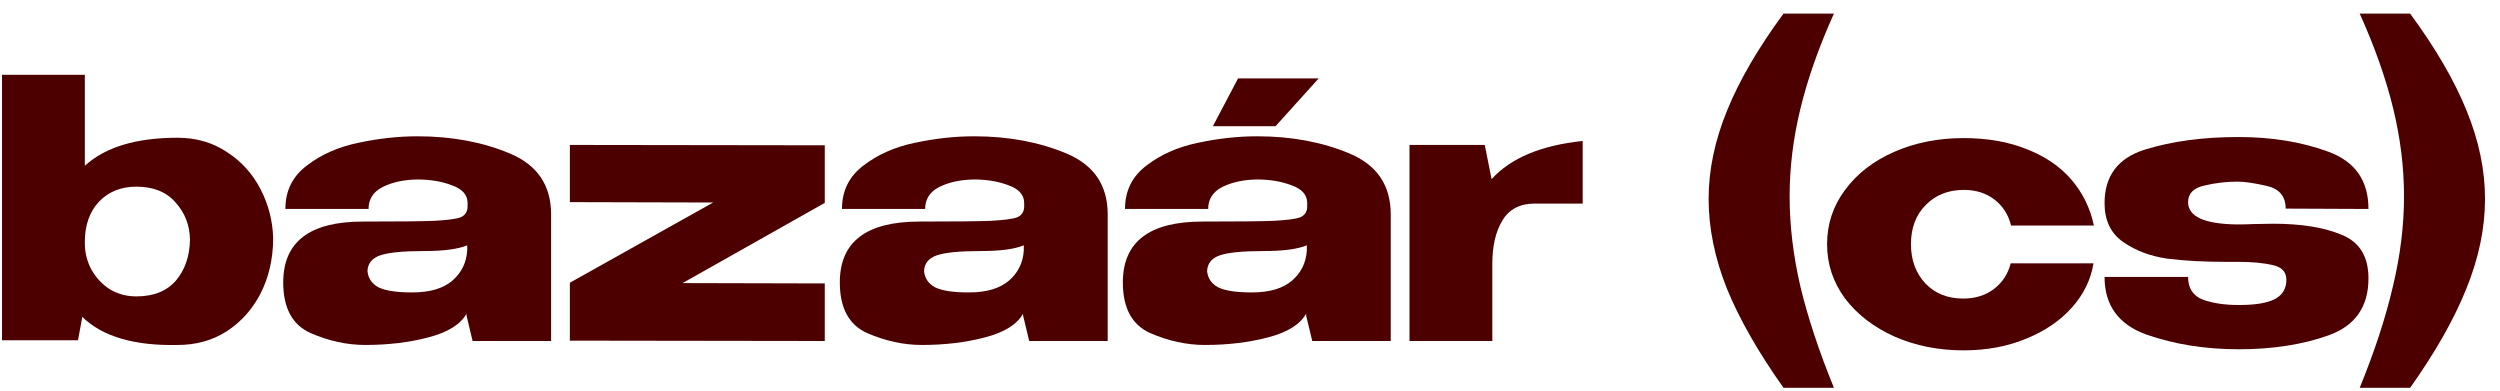
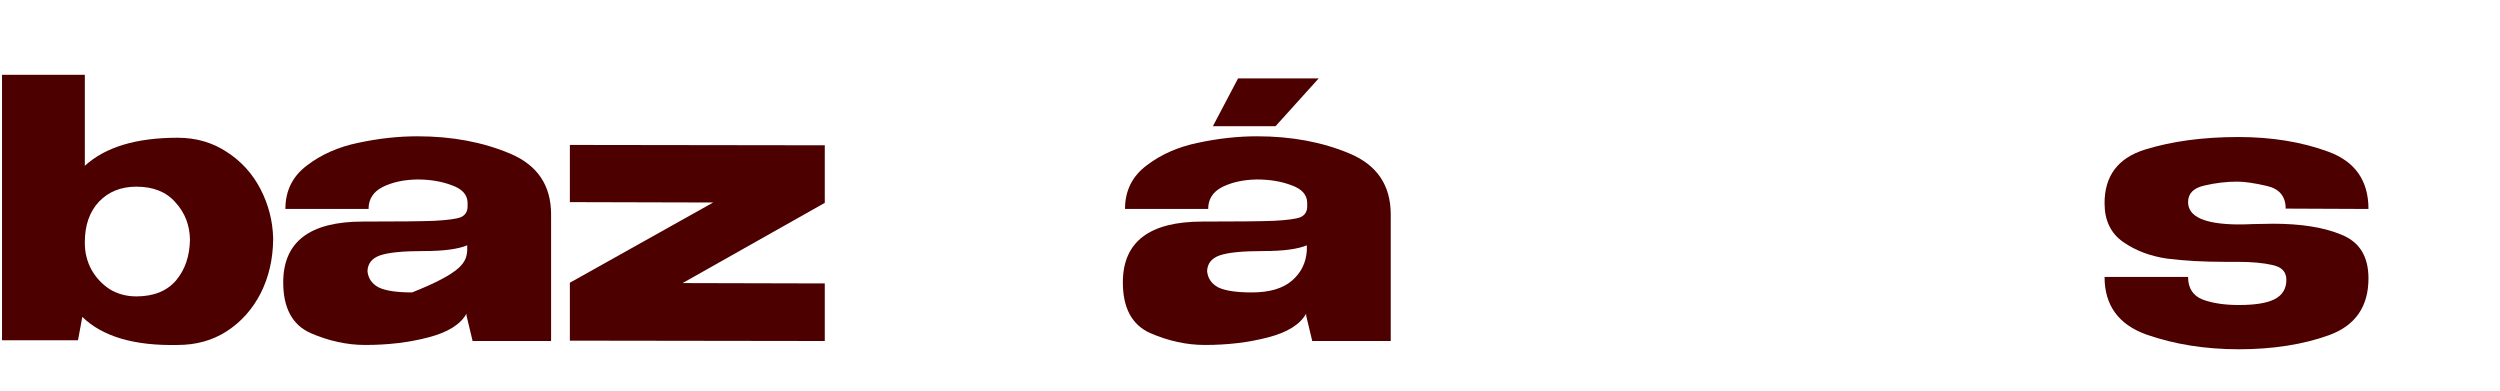
<svg xmlns="http://www.w3.org/2000/svg" width="147" height="23" viewBox="0 0 147 23" fill="none">
  <path d="M16.061 14.107C16.046 15.263 15.8 16.314 15.32 17.259C14.84 18.189 14.176 18.93 13.33 19.48C12.497 20.015 11.537 20.284 10.45 20.284C7.896 20.34 6.026 19.79 4.84 18.634L4.586 20.009H0.119V4.397H4.988V9.749C6.188 8.649 8.009 8.099 10.45 8.099C11.537 8.099 12.504 8.381 13.351 8.945C14.198 9.495 14.854 10.221 15.32 11.124C15.785 12.026 16.032 12.978 16.061 13.98V14.107ZM8.016 17.428C9.032 17.428 9.808 17.117 10.345 16.497C10.881 15.862 11.156 15.059 11.17 14.085C11.156 13.239 10.874 12.513 10.323 11.907C9.787 11.286 9.018 10.976 8.016 10.976C7.112 10.976 6.379 11.272 5.814 11.864C5.264 12.457 4.988 13.246 4.988 14.233V14.297C4.988 14.847 5.115 15.362 5.369 15.841C5.638 16.321 5.997 16.709 6.449 17.005C6.915 17.287 7.437 17.428 8.016 17.428Z" fill="#4C0000" />
-   <path d="M24.55 8.014C26.569 8.014 28.382 8.353 29.991 9.03C31.6 9.707 32.404 10.898 32.404 12.605V20.051H27.789L27.43 18.549V18.443C27.077 19.078 26.329 19.543 25.185 19.839C24.056 20.135 22.821 20.284 21.48 20.284C20.408 20.284 19.335 20.051 18.263 19.585C17.19 19.106 16.654 18.112 16.654 16.603C16.654 14.219 18.213 13.028 21.332 13.028C23.337 13.028 24.734 13.014 25.524 12.985C26.314 12.943 26.837 12.873 27.091 12.774C27.345 12.661 27.479 12.464 27.493 12.182V11.907C27.479 11.441 27.168 11.103 26.561 10.891C25.969 10.665 25.291 10.553 24.529 10.553C23.739 10.567 23.061 10.715 22.497 10.997C21.946 11.279 21.671 11.709 21.671 12.287H16.781C16.781 11.216 17.204 10.362 18.051 9.728C18.898 9.079 19.907 8.635 21.078 8.395C22.264 8.141 23.421 8.014 24.55 8.014ZM24.233 17.195C25.277 17.195 26.067 16.962 26.604 16.497C27.14 16.032 27.43 15.439 27.472 14.72V14.424C26.936 14.649 26.082 14.762 24.91 14.762C23.696 14.762 22.843 14.847 22.349 15.016C21.869 15.185 21.622 15.496 21.608 15.947C21.65 16.37 21.869 16.687 22.264 16.899C22.673 17.096 23.329 17.195 24.233 17.195Z" fill="#4C0000" />
+   <path d="M24.55 8.014C26.569 8.014 28.382 8.353 29.991 9.03C31.6 9.707 32.404 10.898 32.404 12.605V20.051H27.789L27.43 18.549V18.443C27.077 19.078 26.329 19.543 25.185 19.839C24.056 20.135 22.821 20.284 21.48 20.284C20.408 20.284 19.335 20.051 18.263 19.585C17.19 19.106 16.654 18.112 16.654 16.603C16.654 14.219 18.213 13.028 21.332 13.028C23.337 13.028 24.734 13.014 25.524 12.985C26.314 12.943 26.837 12.873 27.091 12.774C27.345 12.661 27.479 12.464 27.493 12.182V11.907C27.479 11.441 27.168 11.103 26.561 10.891C25.969 10.665 25.291 10.553 24.529 10.553C23.739 10.567 23.061 10.715 22.497 10.997C21.946 11.279 21.671 11.709 21.671 12.287H16.781C16.781 11.216 17.204 10.362 18.051 9.728C18.898 9.079 19.907 8.635 21.078 8.395C22.264 8.141 23.421 8.014 24.55 8.014ZM24.233 17.195C27.14 16.032 27.43 15.439 27.472 14.72V14.424C26.936 14.649 26.082 14.762 24.91 14.762C23.696 14.762 22.843 14.847 22.349 15.016C21.869 15.185 21.622 15.496 21.608 15.947C21.65 16.37 21.869 16.687 22.264 16.899C22.673 17.096 23.329 17.195 24.233 17.195Z" fill="#4C0000" />
  <path d="M33.508 8.522L48.497 8.543V11.928L40.135 16.645L48.497 16.666V20.051L33.508 20.03V16.624L41.934 11.907L33.508 11.885V8.522Z" fill="#4C0000" />
-   <path d="M57.278 8.014C59.296 8.014 61.11 8.353 62.719 9.03C64.328 9.707 65.132 10.898 65.132 12.605V20.051H60.517L60.157 18.549V18.443C59.804 19.078 59.056 19.543 57.913 19.839C56.784 20.135 55.549 20.284 54.208 20.284C53.135 20.284 52.063 20.051 50.99 19.585C49.917 19.106 49.381 18.112 49.381 16.603C49.381 14.219 50.941 13.028 54.06 13.028C56.064 13.028 57.461 13.014 58.252 12.985C59.042 12.943 59.564 12.873 59.818 12.774C60.072 12.661 60.206 12.464 60.221 12.182V11.907C60.206 11.441 59.896 11.103 59.289 10.891C58.696 10.665 58.019 10.553 57.257 10.553C56.466 10.567 55.789 10.715 55.224 10.997C54.674 11.279 54.399 11.709 54.399 12.287H49.508C49.508 11.216 49.932 10.362 50.778 9.728C51.625 9.079 52.634 8.635 53.806 8.395C54.991 8.141 56.149 8.014 57.278 8.014ZM56.96 17.195C58.005 17.195 58.795 16.962 59.331 16.497C59.868 16.032 60.157 15.439 60.199 14.72V14.424C59.663 14.649 58.809 14.762 57.638 14.762C56.424 14.762 55.57 14.847 55.076 15.016C54.596 15.185 54.349 15.496 54.335 15.947C54.377 16.37 54.596 16.687 54.991 16.899C55.401 17.096 56.057 17.195 56.96 17.195Z" fill="#4C0000" />
  <path d="M73.921 8.014C75.939 8.014 77.752 8.353 79.362 9.03C80.97 9.707 81.775 10.898 81.775 12.605V20.051H77.16L76.8 18.549V18.443C76.447 19.078 75.699 19.543 74.556 19.839C73.427 20.135 72.192 20.284 70.851 20.284C69.778 20.284 68.706 20.051 67.633 19.585C66.56 19.106 66.024 18.112 66.024 16.603C66.024 14.219 67.584 13.028 70.703 13.028C72.707 13.028 74.104 13.014 74.894 12.985C75.685 12.943 76.207 12.873 76.461 12.774C76.715 12.661 76.849 12.464 76.863 12.182V11.907C76.849 11.441 76.539 11.103 75.932 10.891C75.339 10.665 74.662 10.553 73.9 10.553C73.109 10.567 72.432 10.715 71.867 10.997C71.317 11.279 71.041 11.709 71.041 12.287H66.151C66.151 11.216 66.575 10.362 67.421 9.728C68.268 9.079 69.277 8.635 70.449 8.395C71.634 8.141 72.791 8.014 73.921 8.014ZM73.603 17.195C74.647 17.195 75.438 16.962 75.974 16.497C76.51 16.032 76.8 15.439 76.842 14.72V14.424C76.306 14.649 75.452 14.762 74.281 14.762C73.067 14.762 72.213 14.847 71.719 15.016C71.239 15.185 70.992 15.496 70.978 15.947C71.02 16.37 71.239 16.687 71.634 16.899C72.043 17.096 72.7 17.195 73.603 17.195ZM71.317 7.422L72.799 4.608H77.541L75 7.422H71.317Z" fill="#4C0000" />
-   <path d="M87.706 10.532C88.835 9.291 90.62 8.543 93.062 8.289V11.97H90.246C89.371 11.97 88.736 12.301 88.341 12.964C87.945 13.613 87.748 14.466 87.748 15.524V20.051H82.879V8.522H87.303L87.706 10.532Z" fill="#4C0000" />
-   <path d="M104.87 22.801C103.389 20.714 102.281 18.774 101.547 16.983C100.827 15.178 100.467 13.415 100.467 11.695C100.467 10.003 100.827 8.275 101.547 6.512C102.267 4.735 103.374 2.832 104.87 0.801H107.834C106.945 2.775 106.289 4.637 105.866 6.385C105.442 8.12 105.23 9.841 105.23 11.547C105.23 13.267 105.442 15.037 105.866 16.857C106.303 18.676 106.959 20.657 107.834 22.801H104.87Z" fill="#4C0000" />
-   <path d="M107.432 14.36C107.432 13.176 107.785 12.111 108.491 11.166C109.196 10.207 110.163 9.46 111.391 8.924C112.619 8.388 113.974 8.12 115.456 8.12C116.867 8.12 118.109 8.339 119.182 8.776C120.269 9.199 121.144 9.798 121.807 10.574C122.47 11.35 122.908 12.245 123.12 13.26H118.25C118.095 12.626 117.771 12.118 117.277 11.737C116.783 11.357 116.183 11.166 115.477 11.166C114.56 11.166 113.812 11.462 113.233 12.055C112.654 12.633 112.365 13.401 112.365 14.36C112.365 15.291 112.647 16.06 113.212 16.666C113.776 17.259 114.517 17.555 115.435 17.555C116.155 17.555 116.761 17.364 117.255 16.983C117.749 16.603 118.074 16.102 118.229 15.482H123.098C122.943 16.441 122.52 17.308 121.828 18.084C121.137 18.859 120.233 19.473 119.118 19.924C118.018 20.375 116.797 20.601 115.456 20.601C113.988 20.601 112.64 20.333 111.412 19.797C110.184 19.247 109.211 18.5 108.491 17.555C107.785 16.596 107.432 15.531 107.432 14.36Z" fill="#4C0000" />
  <path d="M131.517 13.197C131.927 13.197 132.237 13.19 132.449 13.176L133.656 13.155C135.321 13.155 136.669 13.373 137.699 13.81C138.744 14.233 139.266 15.087 139.266 16.37C139.266 18.034 138.49 19.148 136.937 19.712C135.399 20.262 133.634 20.537 131.644 20.537C129.669 20.537 127.855 20.248 126.204 19.67C124.566 19.078 123.748 17.95 123.748 16.285H128.659C128.659 16.948 128.949 17.392 129.527 17.618C130.106 17.83 130.812 17.935 131.644 17.935C132.59 17.935 133.289 17.823 133.74 17.597C134.206 17.357 134.439 16.976 134.439 16.455C134.439 15.989 134.171 15.7 133.634 15.587C133.098 15.46 132.421 15.397 131.602 15.397H130.861C129.577 15.397 128.434 15.334 127.431 15.207C126.444 15.066 125.583 14.741 124.849 14.233C124.115 13.726 123.748 12.964 123.748 11.949C123.748 10.341 124.538 9.291 126.119 8.797C127.714 8.303 129.549 8.057 131.623 8.057C133.585 8.057 135.349 8.346 136.916 8.924C138.483 9.502 139.266 10.623 139.266 12.287L134.397 12.266C134.397 11.547 134.03 11.103 133.296 10.934C132.562 10.764 131.983 10.68 131.56 10.68C130.911 10.68 130.261 10.757 129.612 10.912C128.977 11.053 128.659 11.378 128.659 11.885C128.659 12.732 129.612 13.169 131.517 13.197Z" fill="#4C0000" />
-   <path d="M138.752 22.801C139.627 20.657 140.276 18.676 140.699 16.857C141.137 15.037 141.356 13.267 141.356 11.547C141.356 9.841 141.144 8.12 140.721 6.385C140.297 4.637 139.641 2.775 138.752 0.801H141.716C143.212 2.832 144.32 4.735 145.039 6.512C145.759 8.275 146.119 10.003 146.119 11.695C146.119 13.415 145.752 15.178 145.018 16.983C144.298 18.774 143.198 20.714 141.716 22.801H138.752Z" fill="#4C0000" />
</svg>